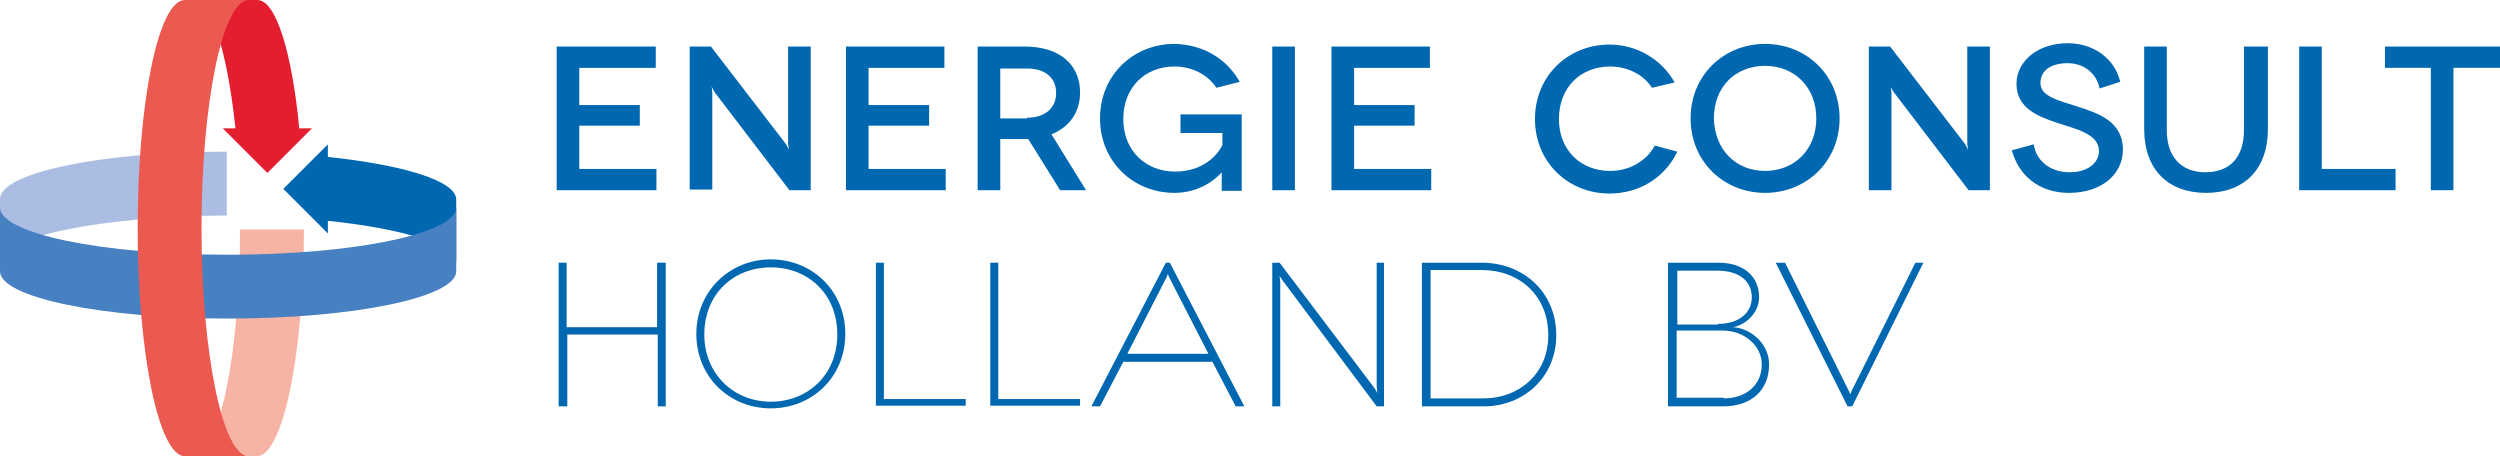
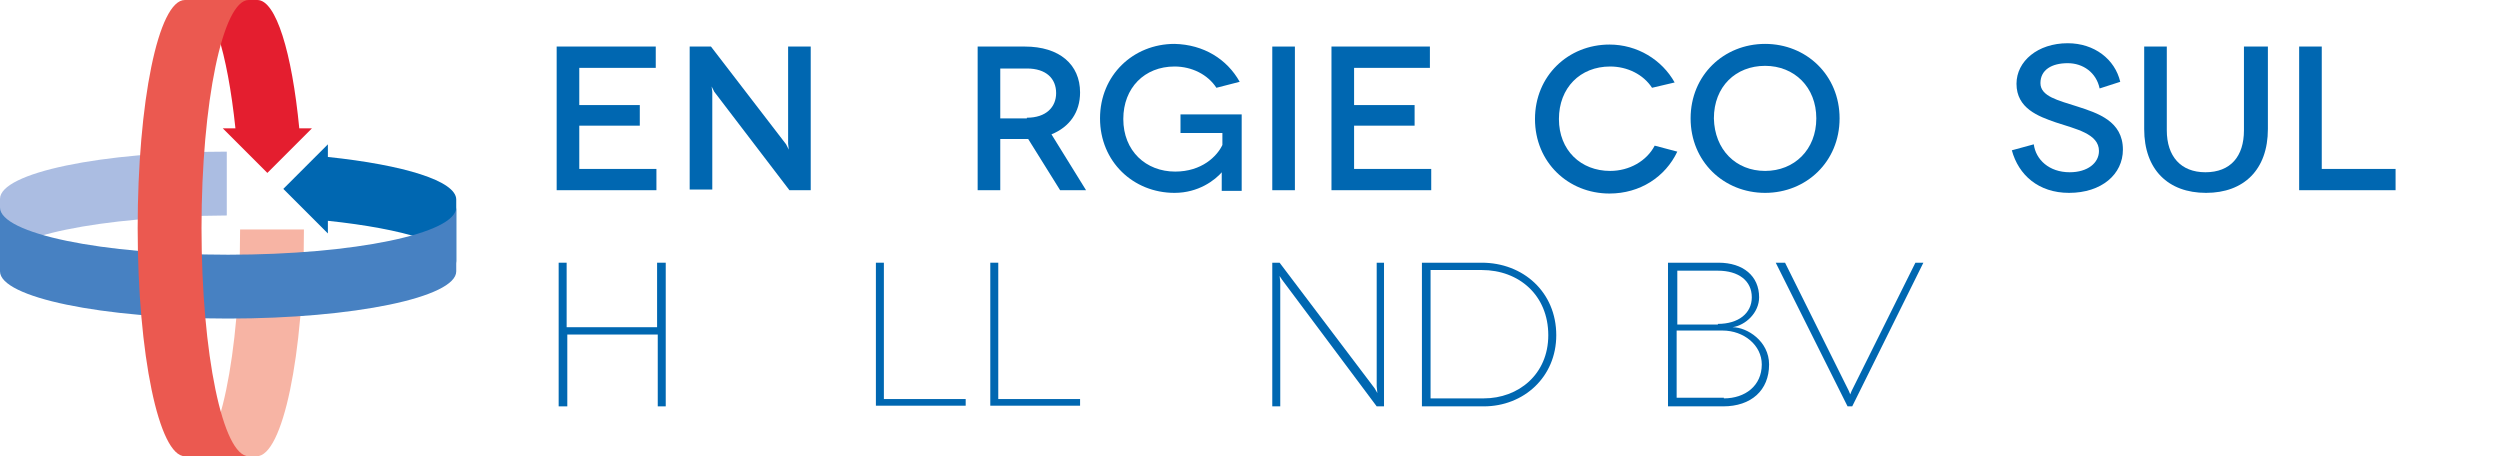
<svg xmlns="http://www.w3.org/2000/svg" version="1.1" id="Laag_1" x="0px" y="0px" viewBox="0 0 375.9 68.6" style="enable-background:new 0 0 375.9 68.6;" xml:space="preserve">
  <style type="text/css">
	.st0{fill:#E41E2F;}
	.st1{fill:#0067B1;}
	.st2{fill:#F7B4A4;}
	.st3{fill:#ABBDE2;}
	.st4{fill:#4781C2;}
	.st5{fill:#EB5950;}
</style>
  <path class="st0" d="M35.4,19.3h-1.9l6.7,6.7l6.7-6.7H45C43.9,7.9,41.5,0,38.7,0H29C31.8,0,34.2,7.9,35.4,19.3z" />
  <path class="st1" d="M49.3,33.2v1.9l-6.7-6.7l6.7-6.7v1.9c11.4,1.2,19.3,3.6,19.3,6.4v9.6C68.6,36.8,60.7,34.4,49.3,33.2z" />
  <path class="st2" d="M36.1,34.5c0,18.8-3.2,34.1-7.1,34.1h9.6c3.9,0,7.1-15.2,7.1-34.1H36.1z" />
  <path class="st3" d="M34.1,32.4C15.2,32.5,0,35.6,0,39.5v-9.6c0-3.9,15.2-7.1,34.1-7.1V32.4z" />
  <path class="st4" d="M0,40.8c0,3.9,15.3,7.1,34.3,7.1c18.9,0,34.3-3.2,34.3-7.1v-9.6c0,3.9-15.3,7.1-34.3,7.1  C15.3,38.3,0,35.1,0,31.2V40.8z" />
  <path class="st5" d="M27.8,68.6c-3.9,0-7.1-15.3-7.1-34.3C20.7,15.4,23.8,0,27.8,0h9.6c-3.9,0-7.1,15.4-7.1,34.3  c0,18.9,3.2,34.3,7.1,34.3H27.8z" />
  <g>
    <path class="st1" d="M98.7,25.4v3.2h-15V7h14.9v3.2H87.1v5.6h9.1v3.1h-9.1v6.5H98.7z" />
    <path class="st1" d="M121.9,7v21.6h-3.2l-11.3-14.8L107,13l0.1,0.8v14.7h-3.4V7h3.2l11.3,14.7l0.4,0.8l-0.1-0.9V7H121.9z" />
-     <path class="st1" d="M142.2,25.4v3.2h-15V7H142v3.2h-11.4v5.6h9.1v3.1h-9.1v6.5H142.2z" />
    <path class="st1" d="M159.4,28.6l-4.8-7.7c-0.2,0-0.4,0-0.6,0h-3.6v7.7H147V7h7.1c5.2,0,8.3,2.7,8.3,6.9c0,3-1.6,5.2-4.3,6.3   l5.2,8.4H159.4z M154.4,17.7c2.9,0,4.4-1.6,4.4-3.7c0-2.2-1.5-3.7-4.4-3.7h-4v7.5H154.4z" />
    <path class="st1" d="M183.8,25.8c-1.1,1.3-3.6,3.2-7.2,3.2c-6.2,0-11.2-4.7-11.2-11.2c0-6.5,5-11.2,11.2-11.2   c4.4,0.1,7.9,2.3,9.8,5.7l-3.5,0.9c-1.3-2-3.7-3.2-6.3-3.2c-4.5,0-7.7,3.2-7.7,7.9c0,4.8,3.4,7.9,7.8,7.9c4,0,6.3-2.3,7.1-4v-1.8   h-6.3v-2.8h9.2v11.5h-3V25.8z" />
    <path class="st1" d="M191.3,28.6V7h3.4v21.6H191.3z" />
    <path class="st1" d="M215.2,25.4v3.2h-15V7H215v3.2h-11.4v5.6h9.1v3.1h-9.1v6.5H215.2z" />
    <path class="st1" d="M248.4,13.2c-1.3-2-3.7-3.2-6.3-3.2c-4.5,0-7.7,3.2-7.7,7.9c0,4.7,3.3,7.8,7.7,7.8c2.9,0,5.5-1.5,6.7-3.8   l3.4,0.9c-1.8,3.8-5.6,6.3-10.2,6.3c-6.2,0-11.2-4.7-11.2-11.2c0-6.5,5-11.2,11.2-11.2c4.2,0,7.9,2.3,9.8,5.7L248.4,13.2z" />
    <path class="st1" d="M265.4,6.6c6.2,0,11.2,4.7,11.2,11.2c0,6.5-5,11.2-11.2,11.2c-6.2,0-11.2-4.7-11.2-11.2   C254.2,11.3,259.2,6.6,265.4,6.6z M265.4,25.7c4.4,0,7.7-3.2,7.7-7.9c0-4.7-3.3-7.9-7.7-7.9c-4.4,0-7.7,3.1-7.7,7.9   C257.8,22.5,261,25.7,265.4,25.7z" />
-     <path class="st1" d="M299.2,7v21.6h-3.2l-11.3-14.8l-0.4-0.7l0.1,0.8v14.7h-3.4V7h3.2l11.3,14.7l0.4,0.8l-0.1-0.9V7H299.2z" />
    <path class="st1" d="M315.7,13.3c-0.5-2.4-2.5-3.8-4.8-3.8c-2.4,0-4.1,1-4.1,3c0,2,2.7,2.6,5.5,3.5c3.1,1,6.9,2.2,6.9,6.5   c0,3.7-3.2,6.5-8.1,6.5c-4.6,0-7.6-2.7-8.6-6.4l3.3-0.9c0.3,2.3,2.3,4.2,5.4,4.2c2.7,0,4.4-1.4,4.4-3.2c0-2.6-3.5-3.3-6.5-4.3   c-2.6-0.9-5.9-2.1-5.9-5.8c0-3.4,3.2-6.1,7.7-6.1c4,0,7.1,2.4,7.9,5.8L315.7,13.3z" />
    <path class="st1" d="M341,7v12.4c0,6.1-3.6,9.6-9.3,9.6c-5.7,0-9.3-3.5-9.3-9.6V7h3.4v12.6c0,3.9,2.1,6.3,5.8,6.3   c3.8,0,5.8-2.4,5.8-6.3V7H341z" />
    <path class="st1" d="M360.2,25.4v3.2h-14.5V7h3.4v18.4H360.2z" />
-     <path class="st1" d="M375.9,7v3.2h-7v18.4h-3.4V10.2h-6.9V7H375.9z" />
    <path class="st1" d="M100.1,39.5v21.6h-1.2V50.3H85.3v10.8H84V39.5h1.2v9.7h13.6v-9.7H100.1z" />
-     <path class="st1" d="M115.9,39c6.2,0,11.2,4.7,11.2,11.2c0,6.5-5,11.2-11.2,11.2c-6.2,0-11.2-4.7-11.2-11.2   C104.7,43.8,109.7,39,115.9,39z M115.9,60.4c5.6,0,10-4.1,10-10.1c0-6.1-4.4-10.1-10-10.1c-5.6,0-10,4-10,10.1   C105.9,56.2,110.3,60.4,115.9,60.4z" />
    <path class="st1" d="M145.2,59.9v1.1h-13.5V39.5h1.2v20.5H145.2z" />
    <path class="st1" d="M162.4,59.9v1.1h-13.5V39.5h1.2v20.5H162.4z" />
-     <path class="st1" d="M182.3,54.4h-13.4l-3.5,6.7h-1.3l11.2-21.6h0.6l11.2,21.6h-1.3L182.3,54.4z M181.7,53.2l-5.9-11.5l-0.2-0.5   l-0.2,0.5l-5.9,11.5H181.7z" />
    <path class="st1" d="M208.1,39.5v21.6H207l-14.2-19l-0.4-0.6l0.1,0.9v18.7h-1.2V39.5h1.1l14.3,18.9l0.4,0.7l-0.1-1V39.5H208.1z" />
    <path class="st1" d="M222.8,39.5c6.2,0,11.2,4.4,11.2,10.9c0,6.3-4.9,10.7-10.9,10.7h-9.3V39.5H222.8z M223.1,59.9   c5.2,0,9.7-3.6,9.7-9.5c0-6-4.4-9.8-10-9.8h-7.7v19.3H223.1z" />
    <path class="st1" d="M258.4,39.5c3.7,0,6.1,2,6.1,5.2c0,2.3-2,4.2-4,4.5c2.2,0,5.5,2.1,5.5,5.6c0,3.9-2.7,6.3-6.9,6.3h-8.3V39.5   H258.4z M258.3,48.7c3.1,0,5.1-1.6,5.1-4c0-2.5-2-4-5.1-4h-6.1v8.1H258.3z M259.2,59.9c3.2,0,5.7-1.9,5.7-5.1   c0-2.9-2.7-5.1-5.9-5.1h-6.9v10.1H259.2z" />
    <path class="st1" d="M289.2,39.5l-10.7,21.6h-0.7L267,39.5h1.4l9.6,19.3l0.2,0.5l0.2-0.5l9.6-19.3H289.2z" />
  </g>
</svg>